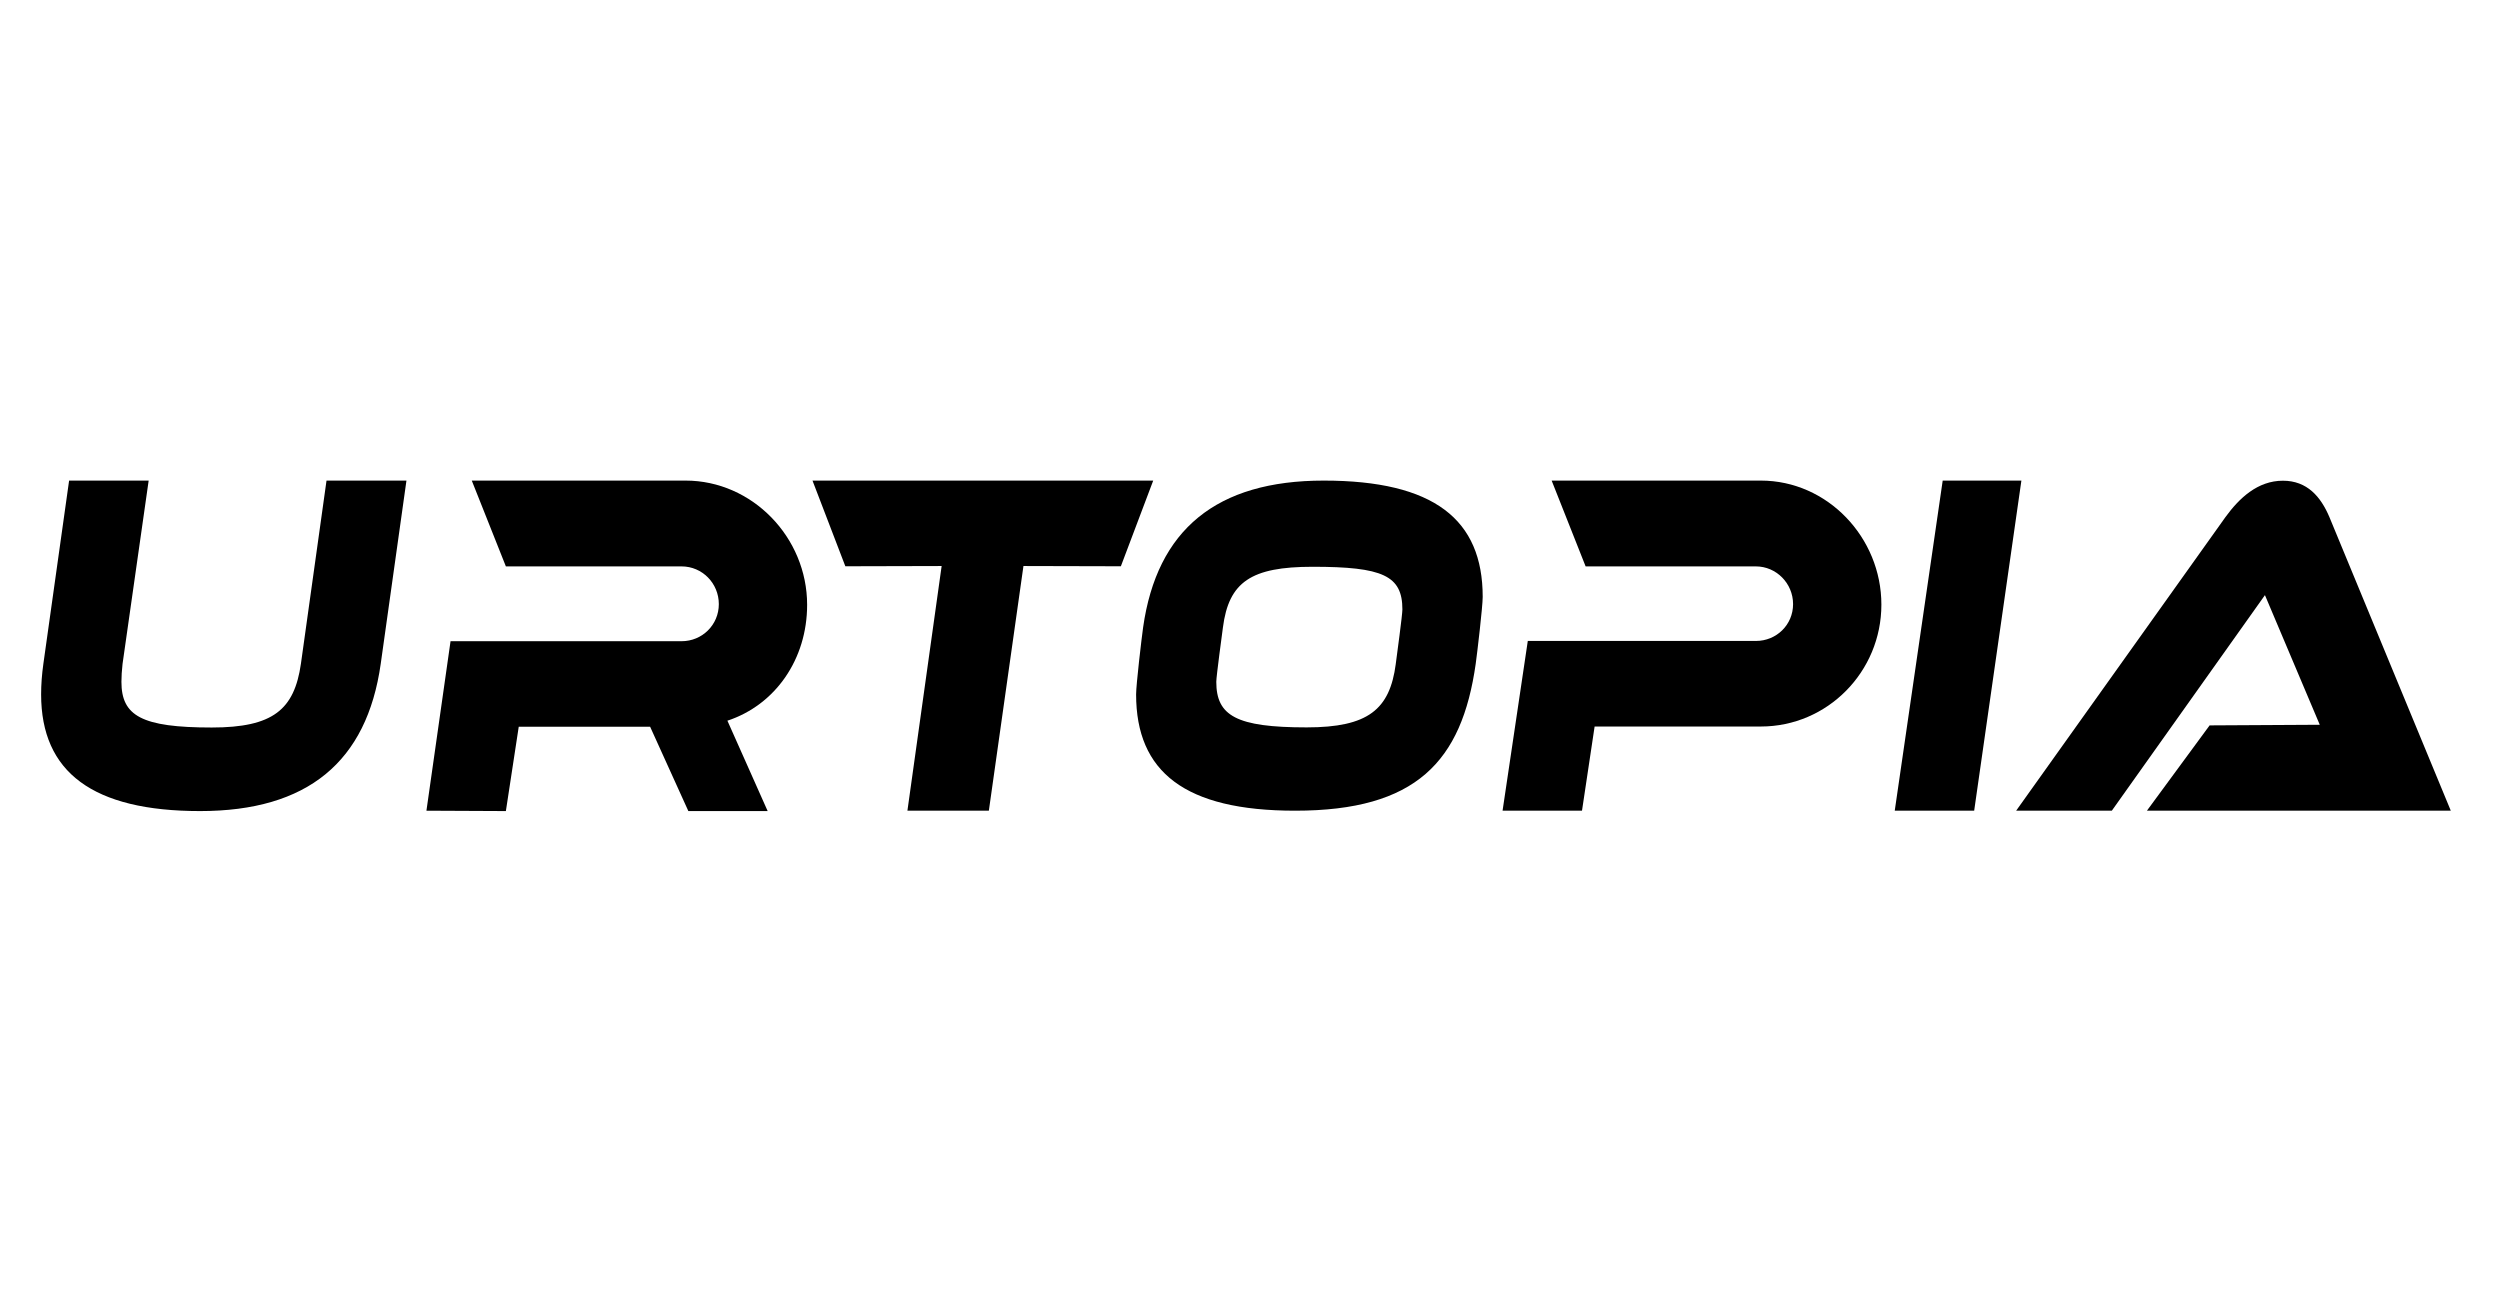
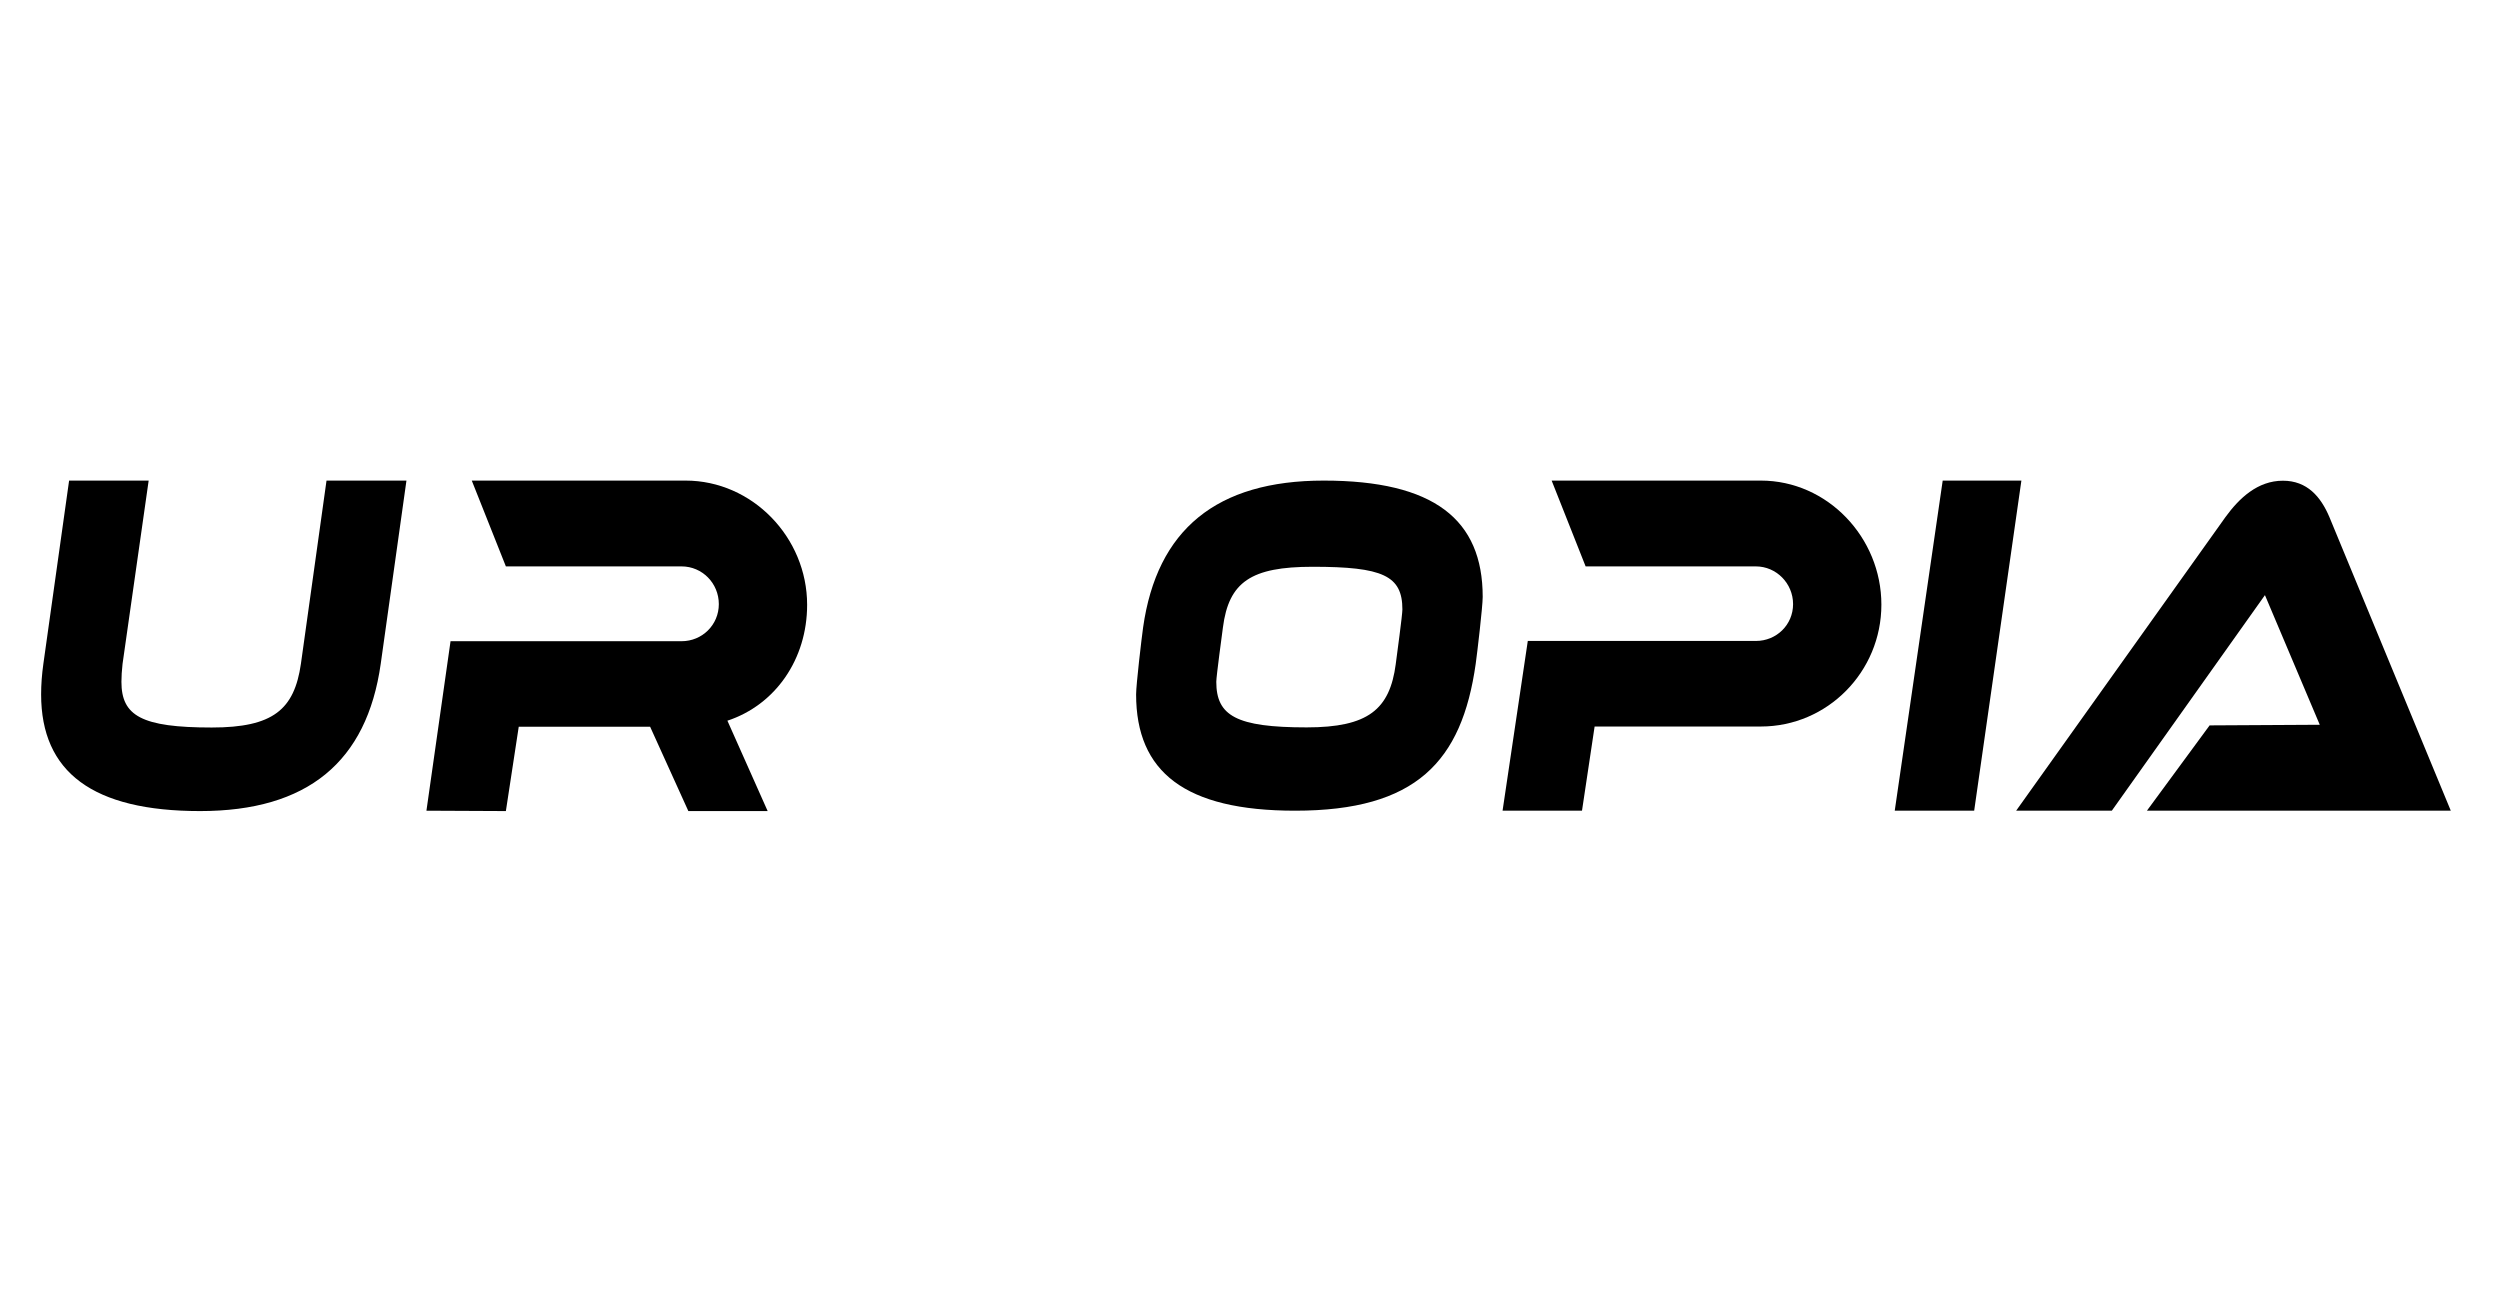
<svg xmlns="http://www.w3.org/2000/svg" width="300" height="155" viewBox="0 0 300 155" fill="none">
  <g clip-path="url(#clip0_479_113)">
    <path d="M278.357 86.972L265.153 87.047L257.629 97.284H294.095L279.527 62.047C278.492 59.604 276.859 57.686 273.951 57.686C270.909 57.686 268.705 59.784 267.057 62.047L241.937 97.284H253.418L271.793 71.415L278.372 86.972H278.357Z" fill="black" />
    <path d="M236.901 97.284H227.369L233.124 57.671H242.567L236.901 97.284Z" fill="black" />
    <path d="M158.845 57.671C145.985 57.671 138.836 63.546 137.172 75.297C136.992 76.571 136.333 82.176 136.333 83.33C136.333 92.638 142.193 97.284 155.413 97.284C169.921 97.284 175.421 91.409 177.085 79.658C177.265 78.384 177.924 72.779 177.924 71.625C177.924 62.332 172.079 57.671 158.845 57.671ZM167.493 79.673C166.773 85.144 164.18 87.287 156.791 87.287C148.353 87.287 145.955 85.893 145.955 81.816C145.955 81.172 146.645 76.106 146.75 75.297C147.454 69.826 150.137 68.013 157.511 68.013C165.949 68.013 168.287 69.077 168.287 73.138C168.287 73.783 167.628 78.624 167.493 79.658V79.673Z" fill="black" />
-     <path d="M97.499 57.671L101.441 67.953L112.997 67.923L108.89 97.284H118.662L122.814 67.923L134.504 67.953L138.386 57.671H97.499Z" fill="black" />
    <path d="M45.687 79.658C44.023 91.439 36.889 97.329 24.014 97.329C11.139 97.329 4.935 92.668 4.935 83.33C4.935 82.161 5.024 80.932 5.204 79.658L8.292 57.671H17.839L14.707 79.658C14.617 80.467 14.572 81.172 14.572 81.816C14.572 85.893 16.97 87.302 25.408 87.302C32.782 87.302 35.315 85.144 36.109 79.658L39.182 57.671H48.774L45.687 79.658Z" fill="black" />
    <path d="M96.855 72.569C96.855 64.49 90.276 57.671 82.272 57.671H56.613L60.705 67.968H81.793C84.266 67.968 86.259 69.991 86.259 72.494C86.259 74.997 84.251 76.945 81.793 76.945H54.065L51.172 97.284L60.705 97.329L62.248 87.212H78.016L82.602 97.329H92.119L87.293 86.493H87.263C93.063 84.589 96.855 79.088 96.855 72.584V72.569Z" fill="black" />
    <path d="M211.302 57.671C219.291 57.671 225.766 64.49 225.766 72.554C225.766 80.617 219.291 87.182 211.302 87.182H191.354L189.84 97.284H180.308L183.335 76.915H210.703C213.176 76.915 215.169 74.982 215.169 72.494C215.169 70.006 213.161 67.968 210.703 67.968H190.275L186.198 57.671H211.302Z" fill="black" />
  </g>
  <defs>
    <clipPath id="clip0_479_113">
      <rect width="289.13" height="133" fill="white" transform="translate(4.935 11)" />
    </clipPath>
  </defs>
</svg>